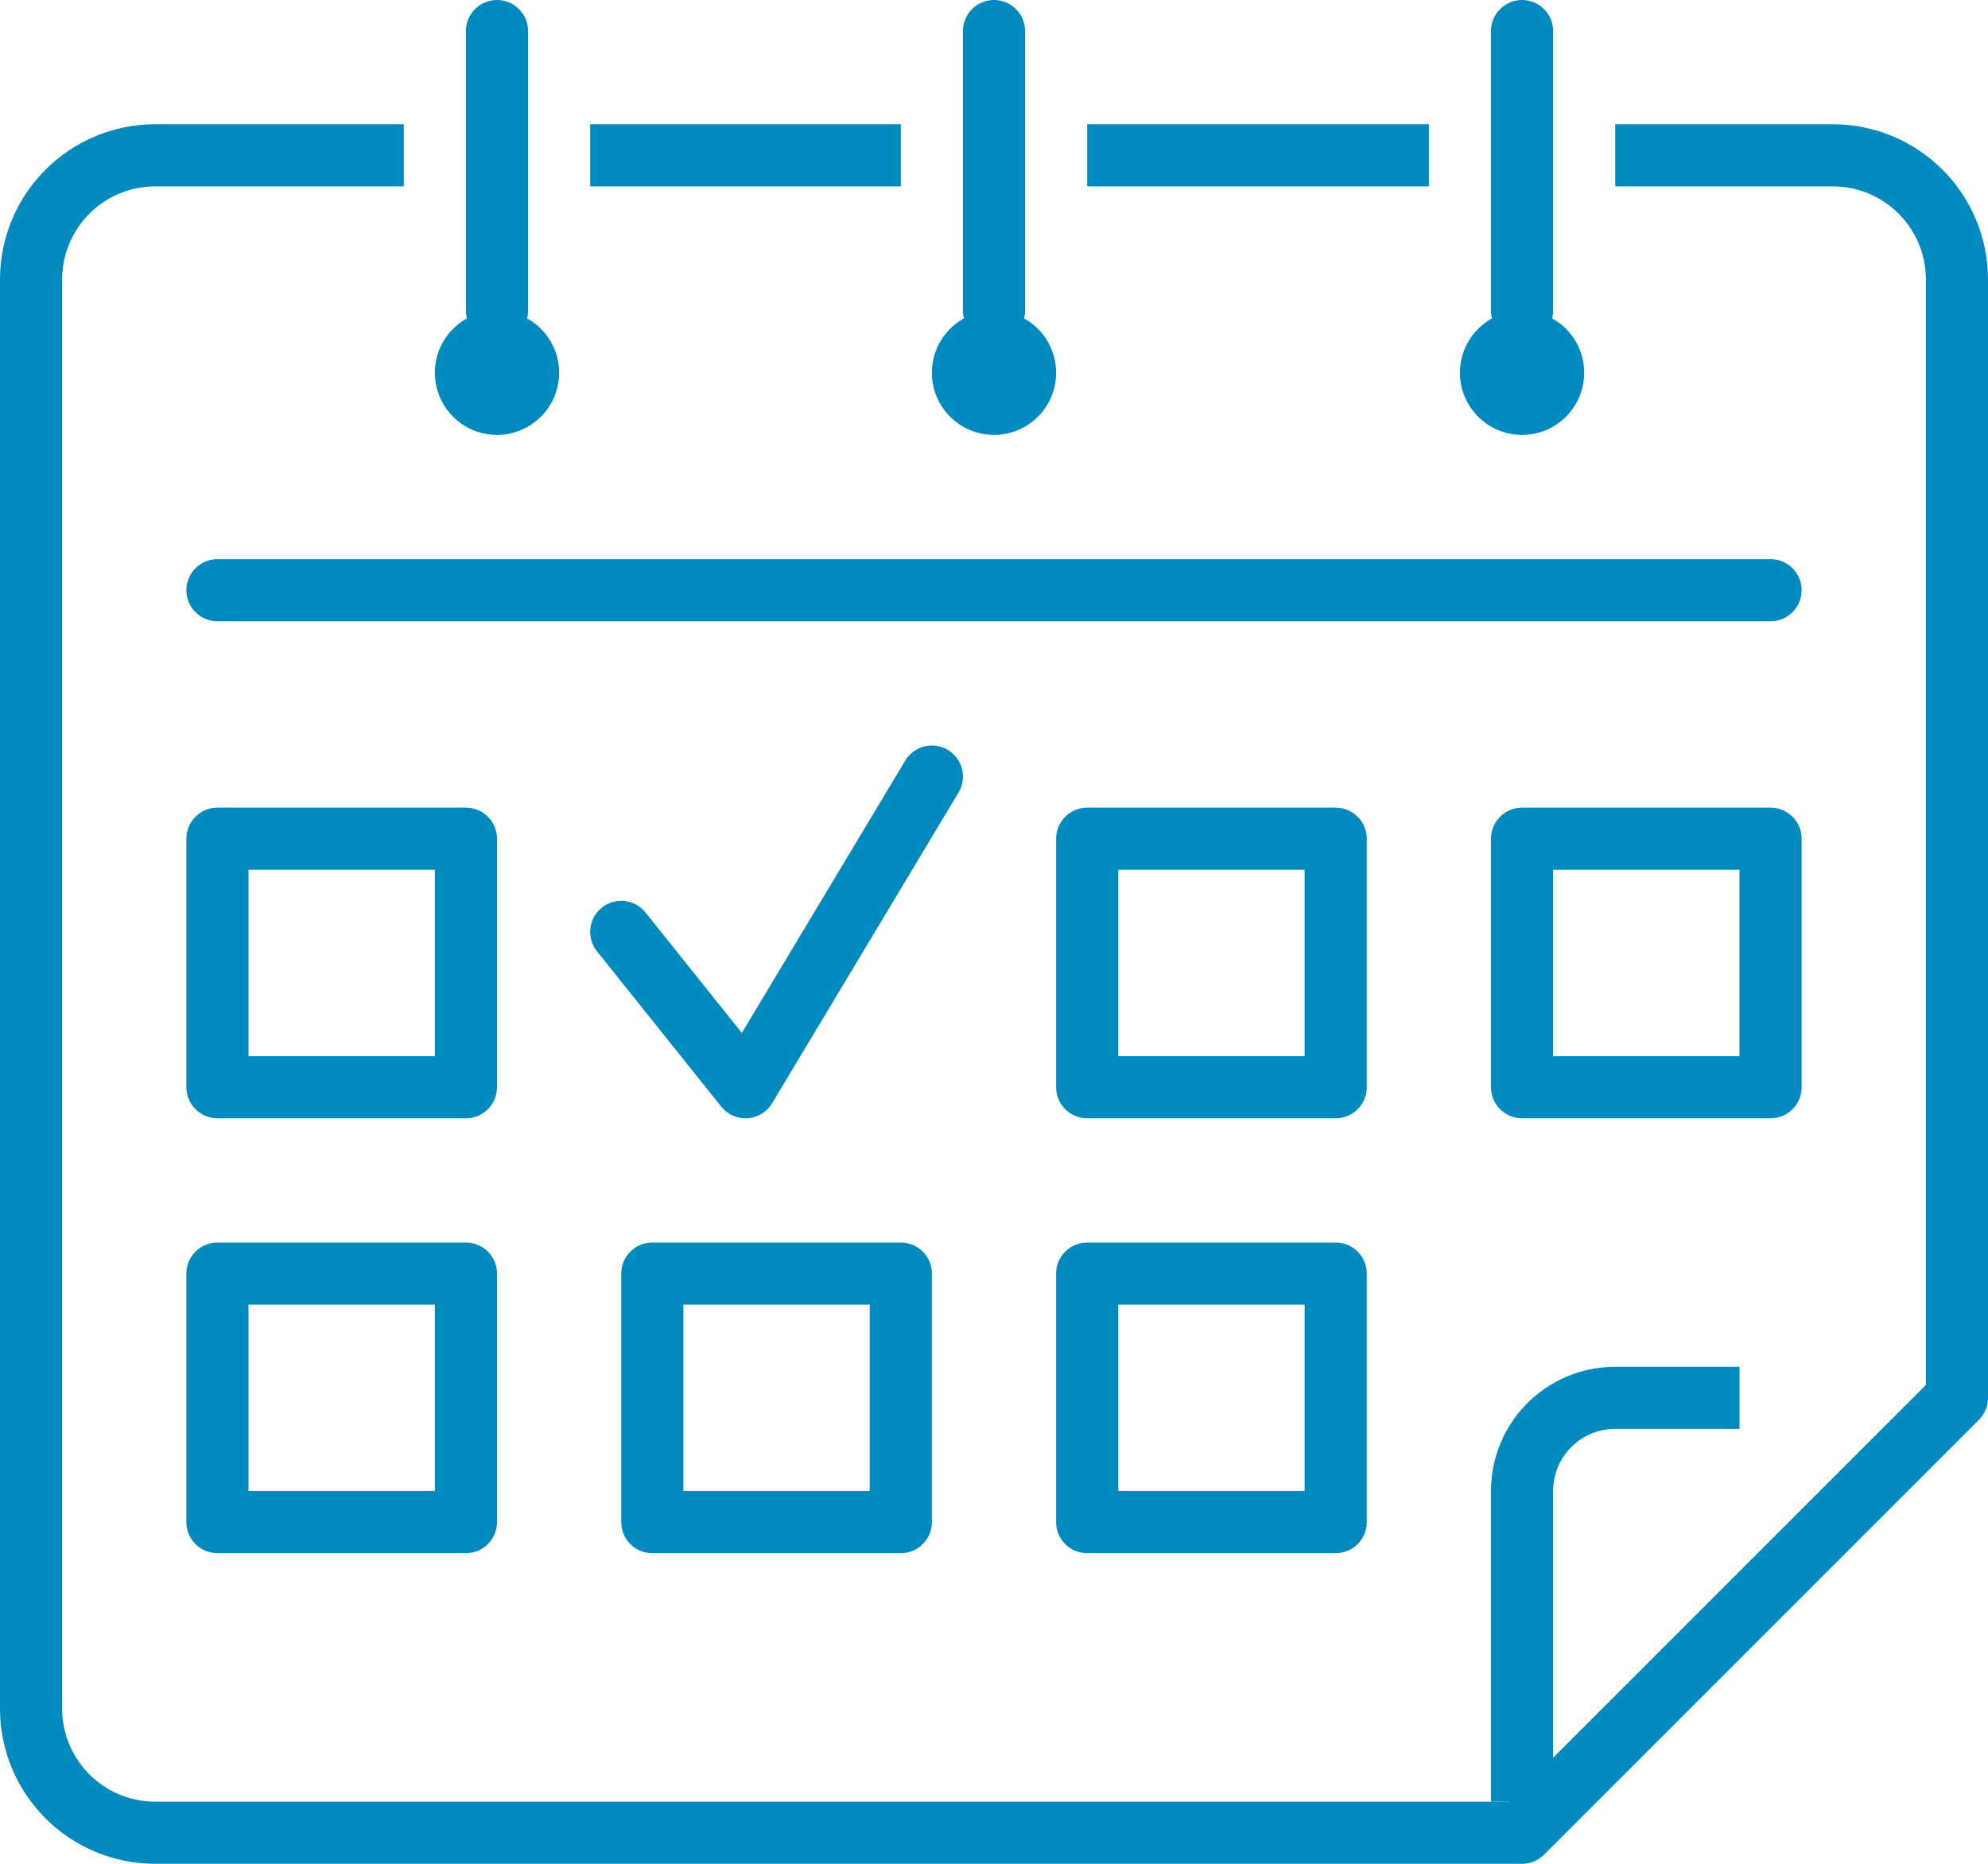
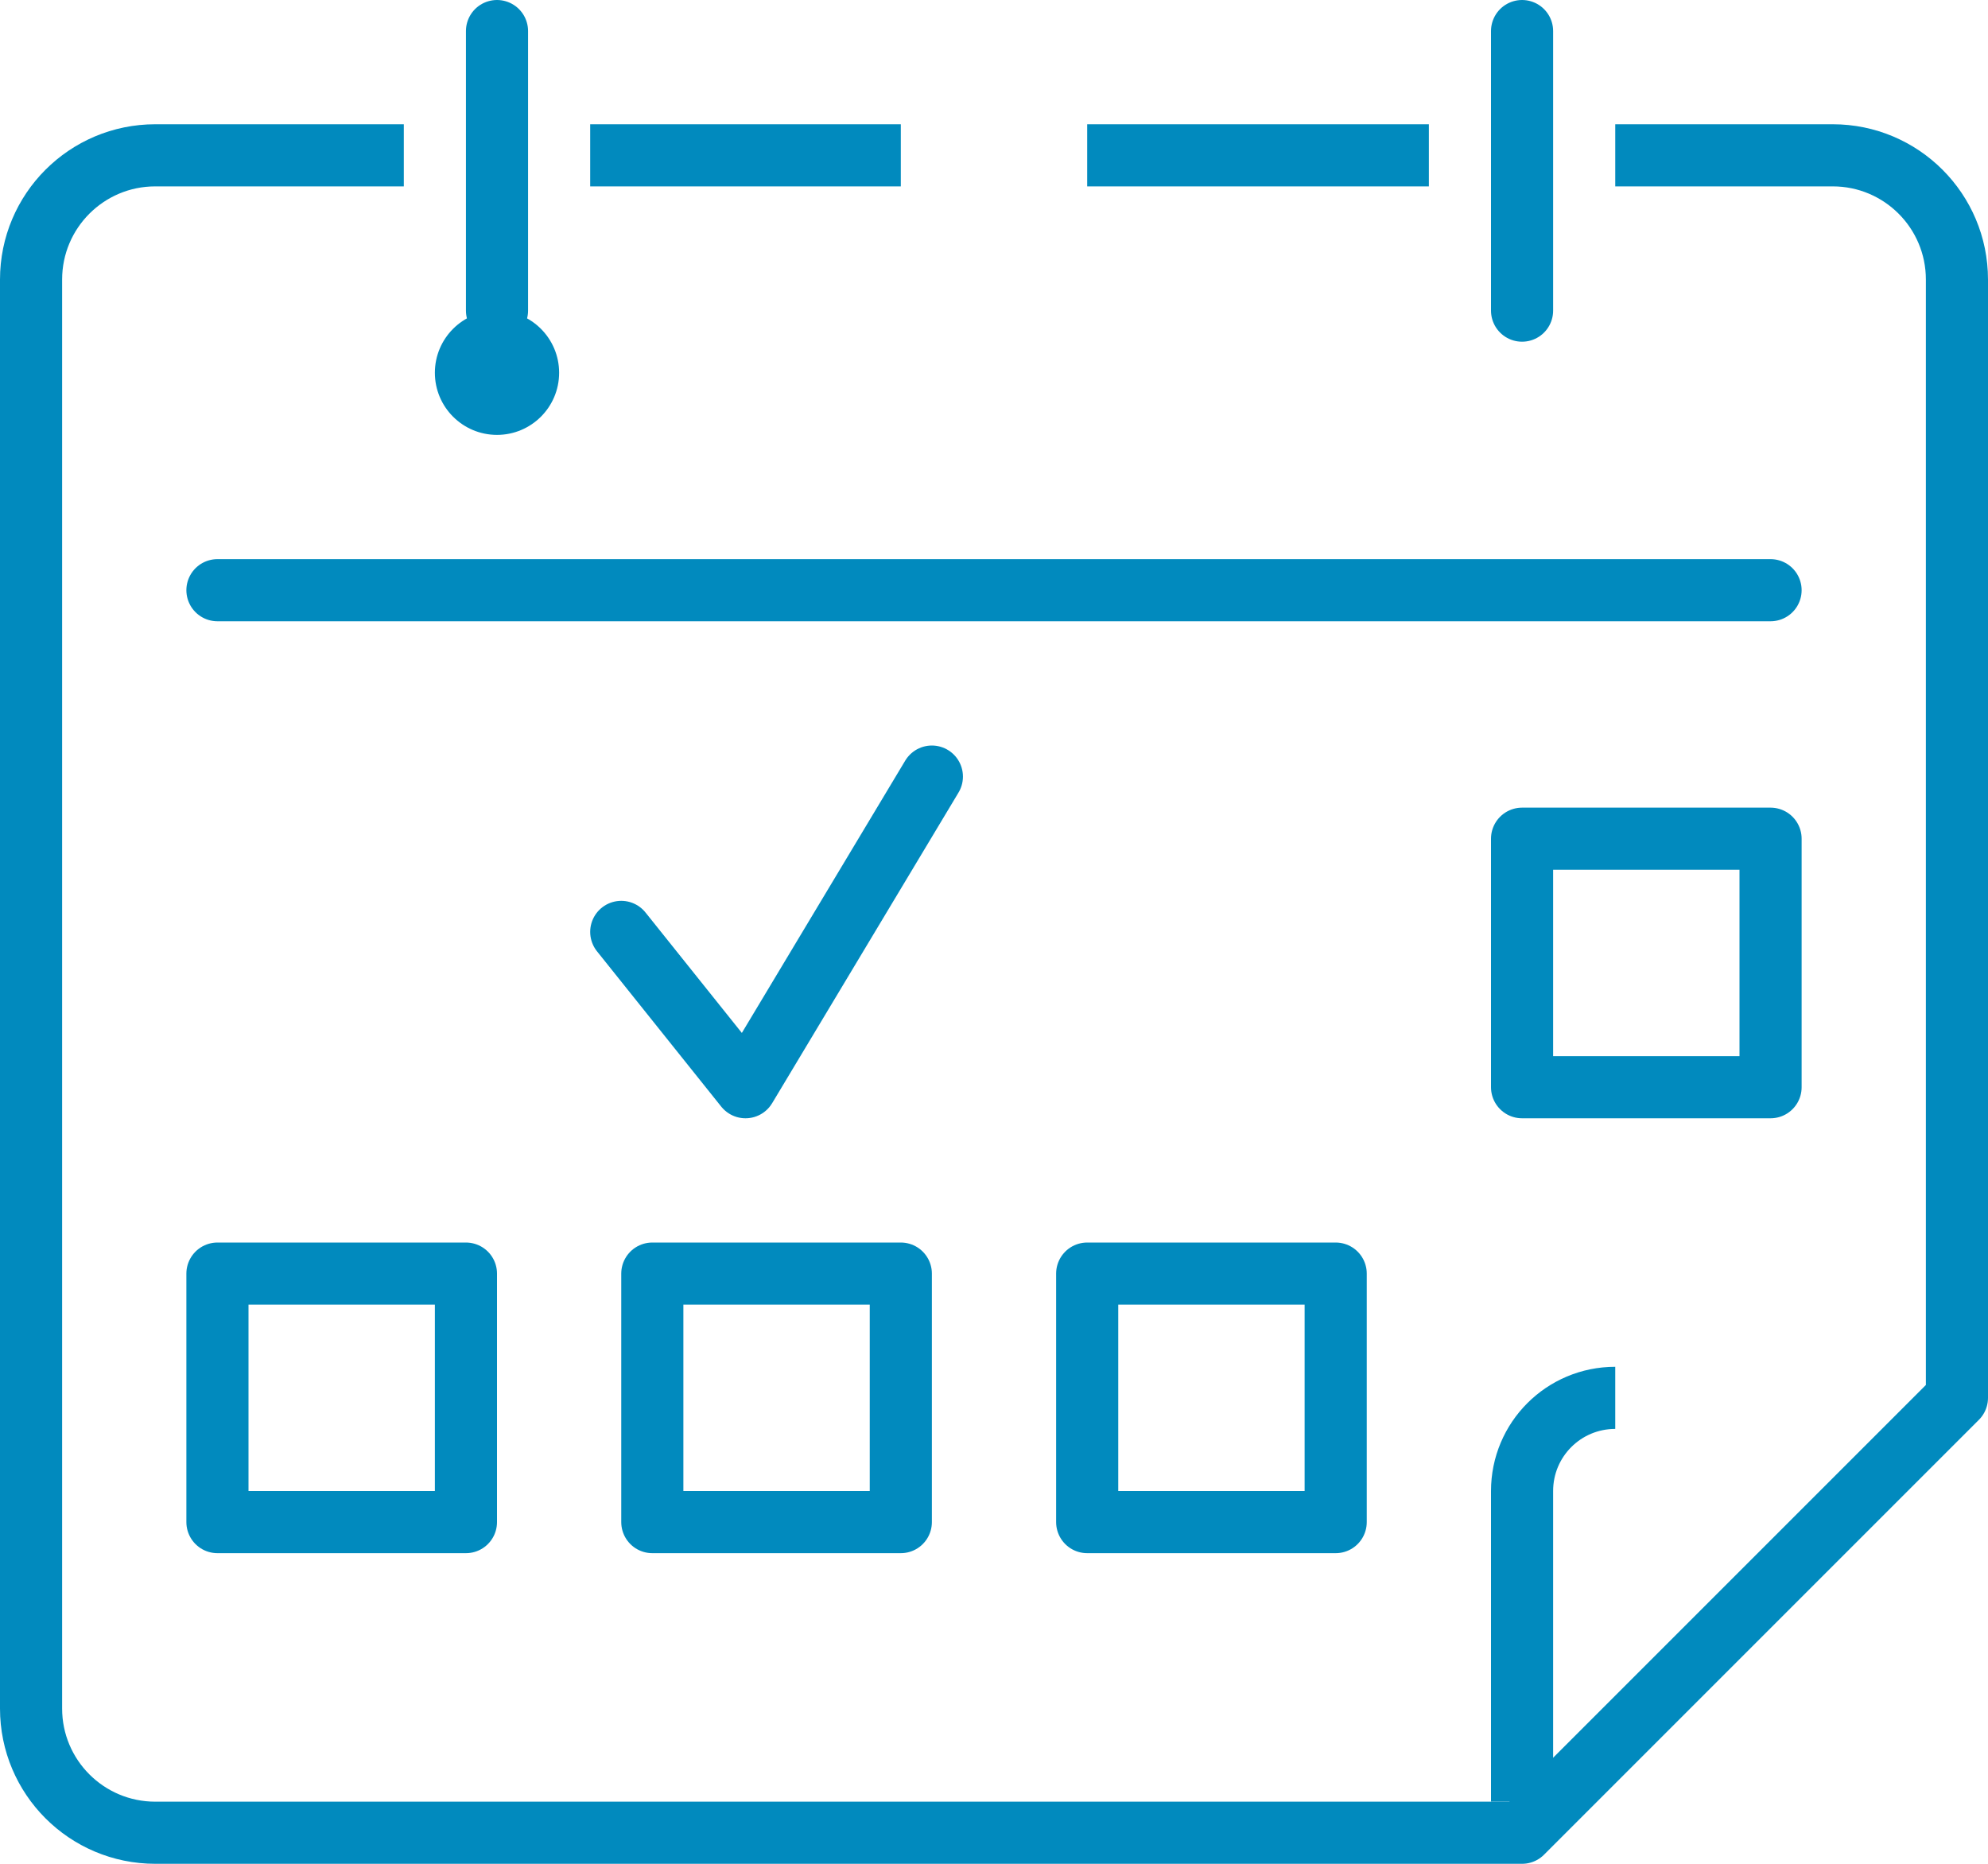
<svg xmlns="http://www.w3.org/2000/svg" id="Layer_2" data-name="Layer 2" viewBox="0 0 64 60">
  <defs>
    <style>
      .cls-1 {
        stroke-linecap: round;
      }

      .cls-1, .cls-2, .cls-3 {
        fill: none;
        stroke: #018abe;
        stroke-linejoin: round;
        stroke-width: 2px;
      }

      .cls-4 {
        fill: #018abe;
      }

      .cls-3 {
        stroke-linecap: square;
      }
    </style>
  </defs>
  <g id="Capa_1" data-name="Capa 1">
    <g id="calendar">
      <g>
        <line class="cls-3" x1="36" y1="5" x2="45" y2="5" />
        <line class="cls-3" x1="20" y1="5" x2="28" y2="5" />
        <path class="cls-3" d="M53,5h6c2.21,0,4,1.79,4,4V45l-14,14H5c-2.21,0-4-1.79-4-4V9c0-2.21,1.79-4,4-4h7" />
-         <path class="cls-2" d="M49,58v-10c0-1.66,1.34-3,3-3h4" />
+         <path class="cls-2" d="M49,58v-10c0-1.66,1.34-3,3-3" />
        <line class="cls-1" x1="7" y1="19" x2="57" y2="19" />
      </g>
      <g>
-         <rect class="cls-1" x="7" y="27" width="8" height="8" />
        <rect class="cls-1" x="7" y="41" width="8" height="8" />
        <rect class="cls-1" x="21" y="41" width="8" height="8" />
        <rect class="cls-1" x="35" y="41" width="8" height="8" />
-         <rect class="cls-1" x="35" y="27" width="8" height="8" />
        <rect class="cls-1" x="49" y="27" width="8" height="8" />
        <polyline class="cls-1" points="30 25 24 35 20 30" />
      </g>
      <g>
        <line class="cls-1" x1="16" y1="10" x2="16" y2="1" />
        <line class="cls-1" x1="49" y1="10" x2="49" y2="1" />
-         <line class="cls-1" x1="32" y1="10" x2="32" y2="1" />
        <circle class="cls-4" cx="16" cy="12" r="2" />
-         <circle class="cls-4" cx="32" cy="12" r="2" />
-         <circle class="cls-4" cx="49" cy="12" r="2" />
      </g>
    </g>
  </g>
</svg>